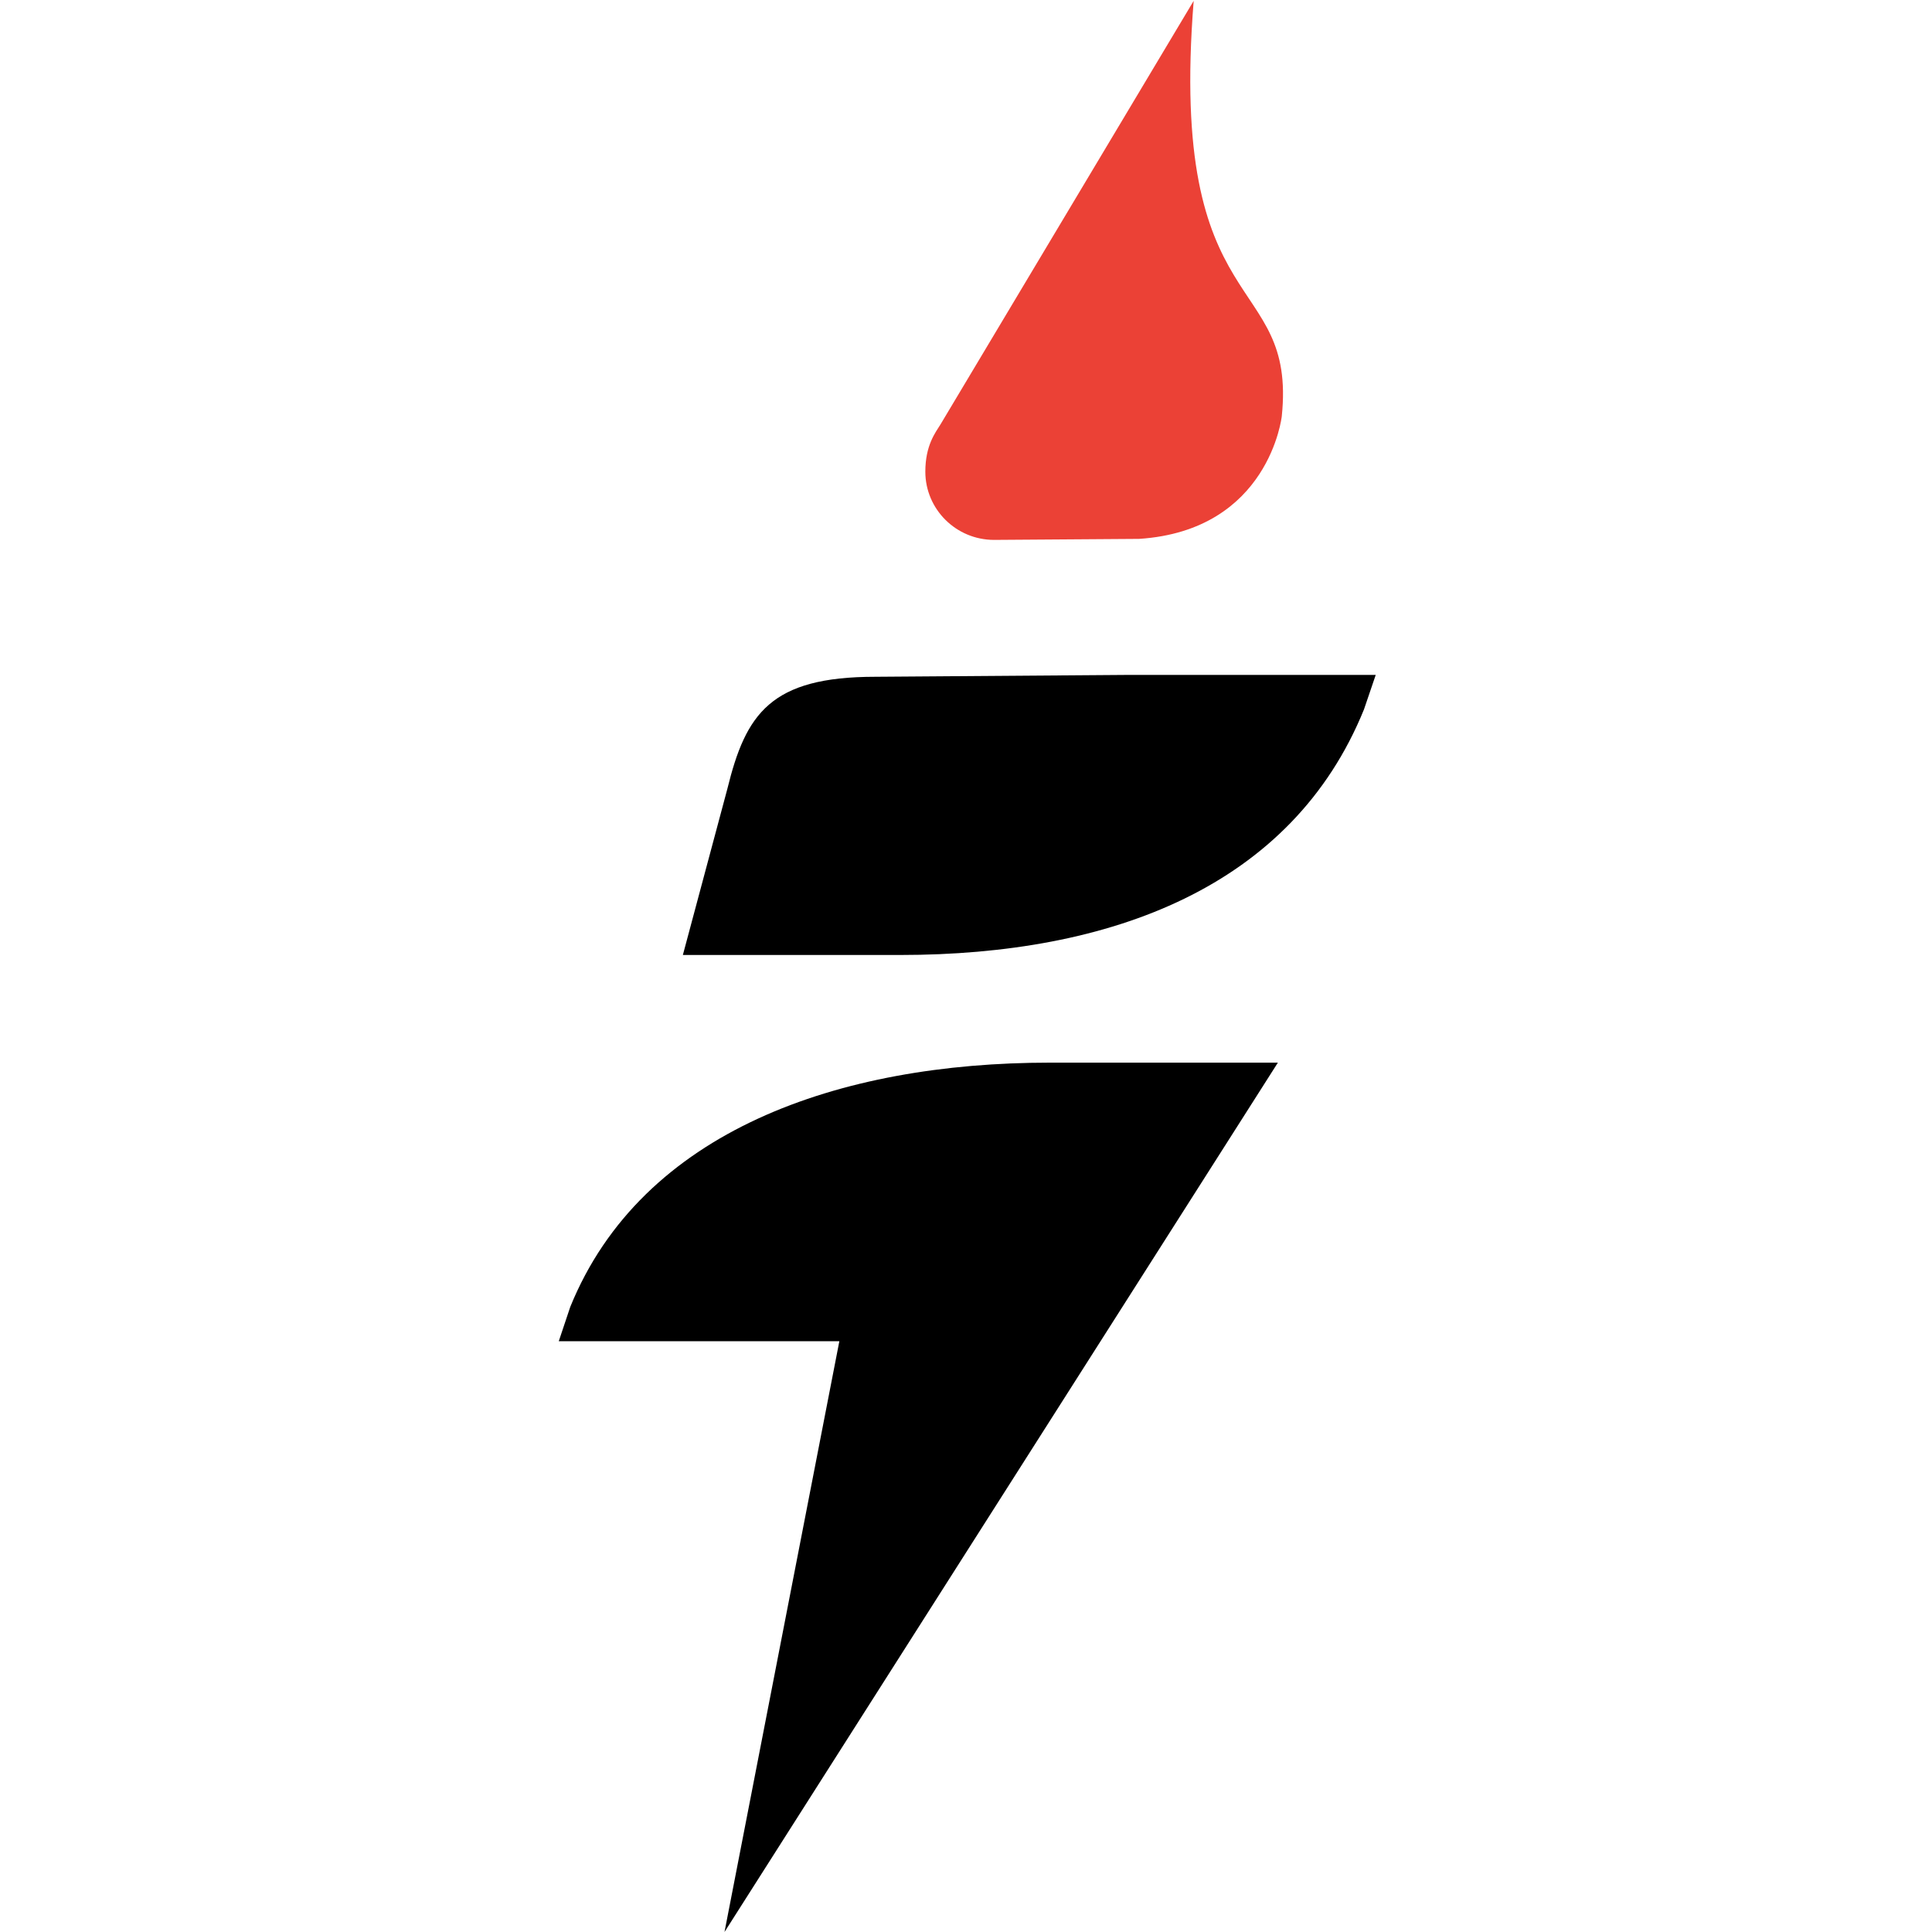
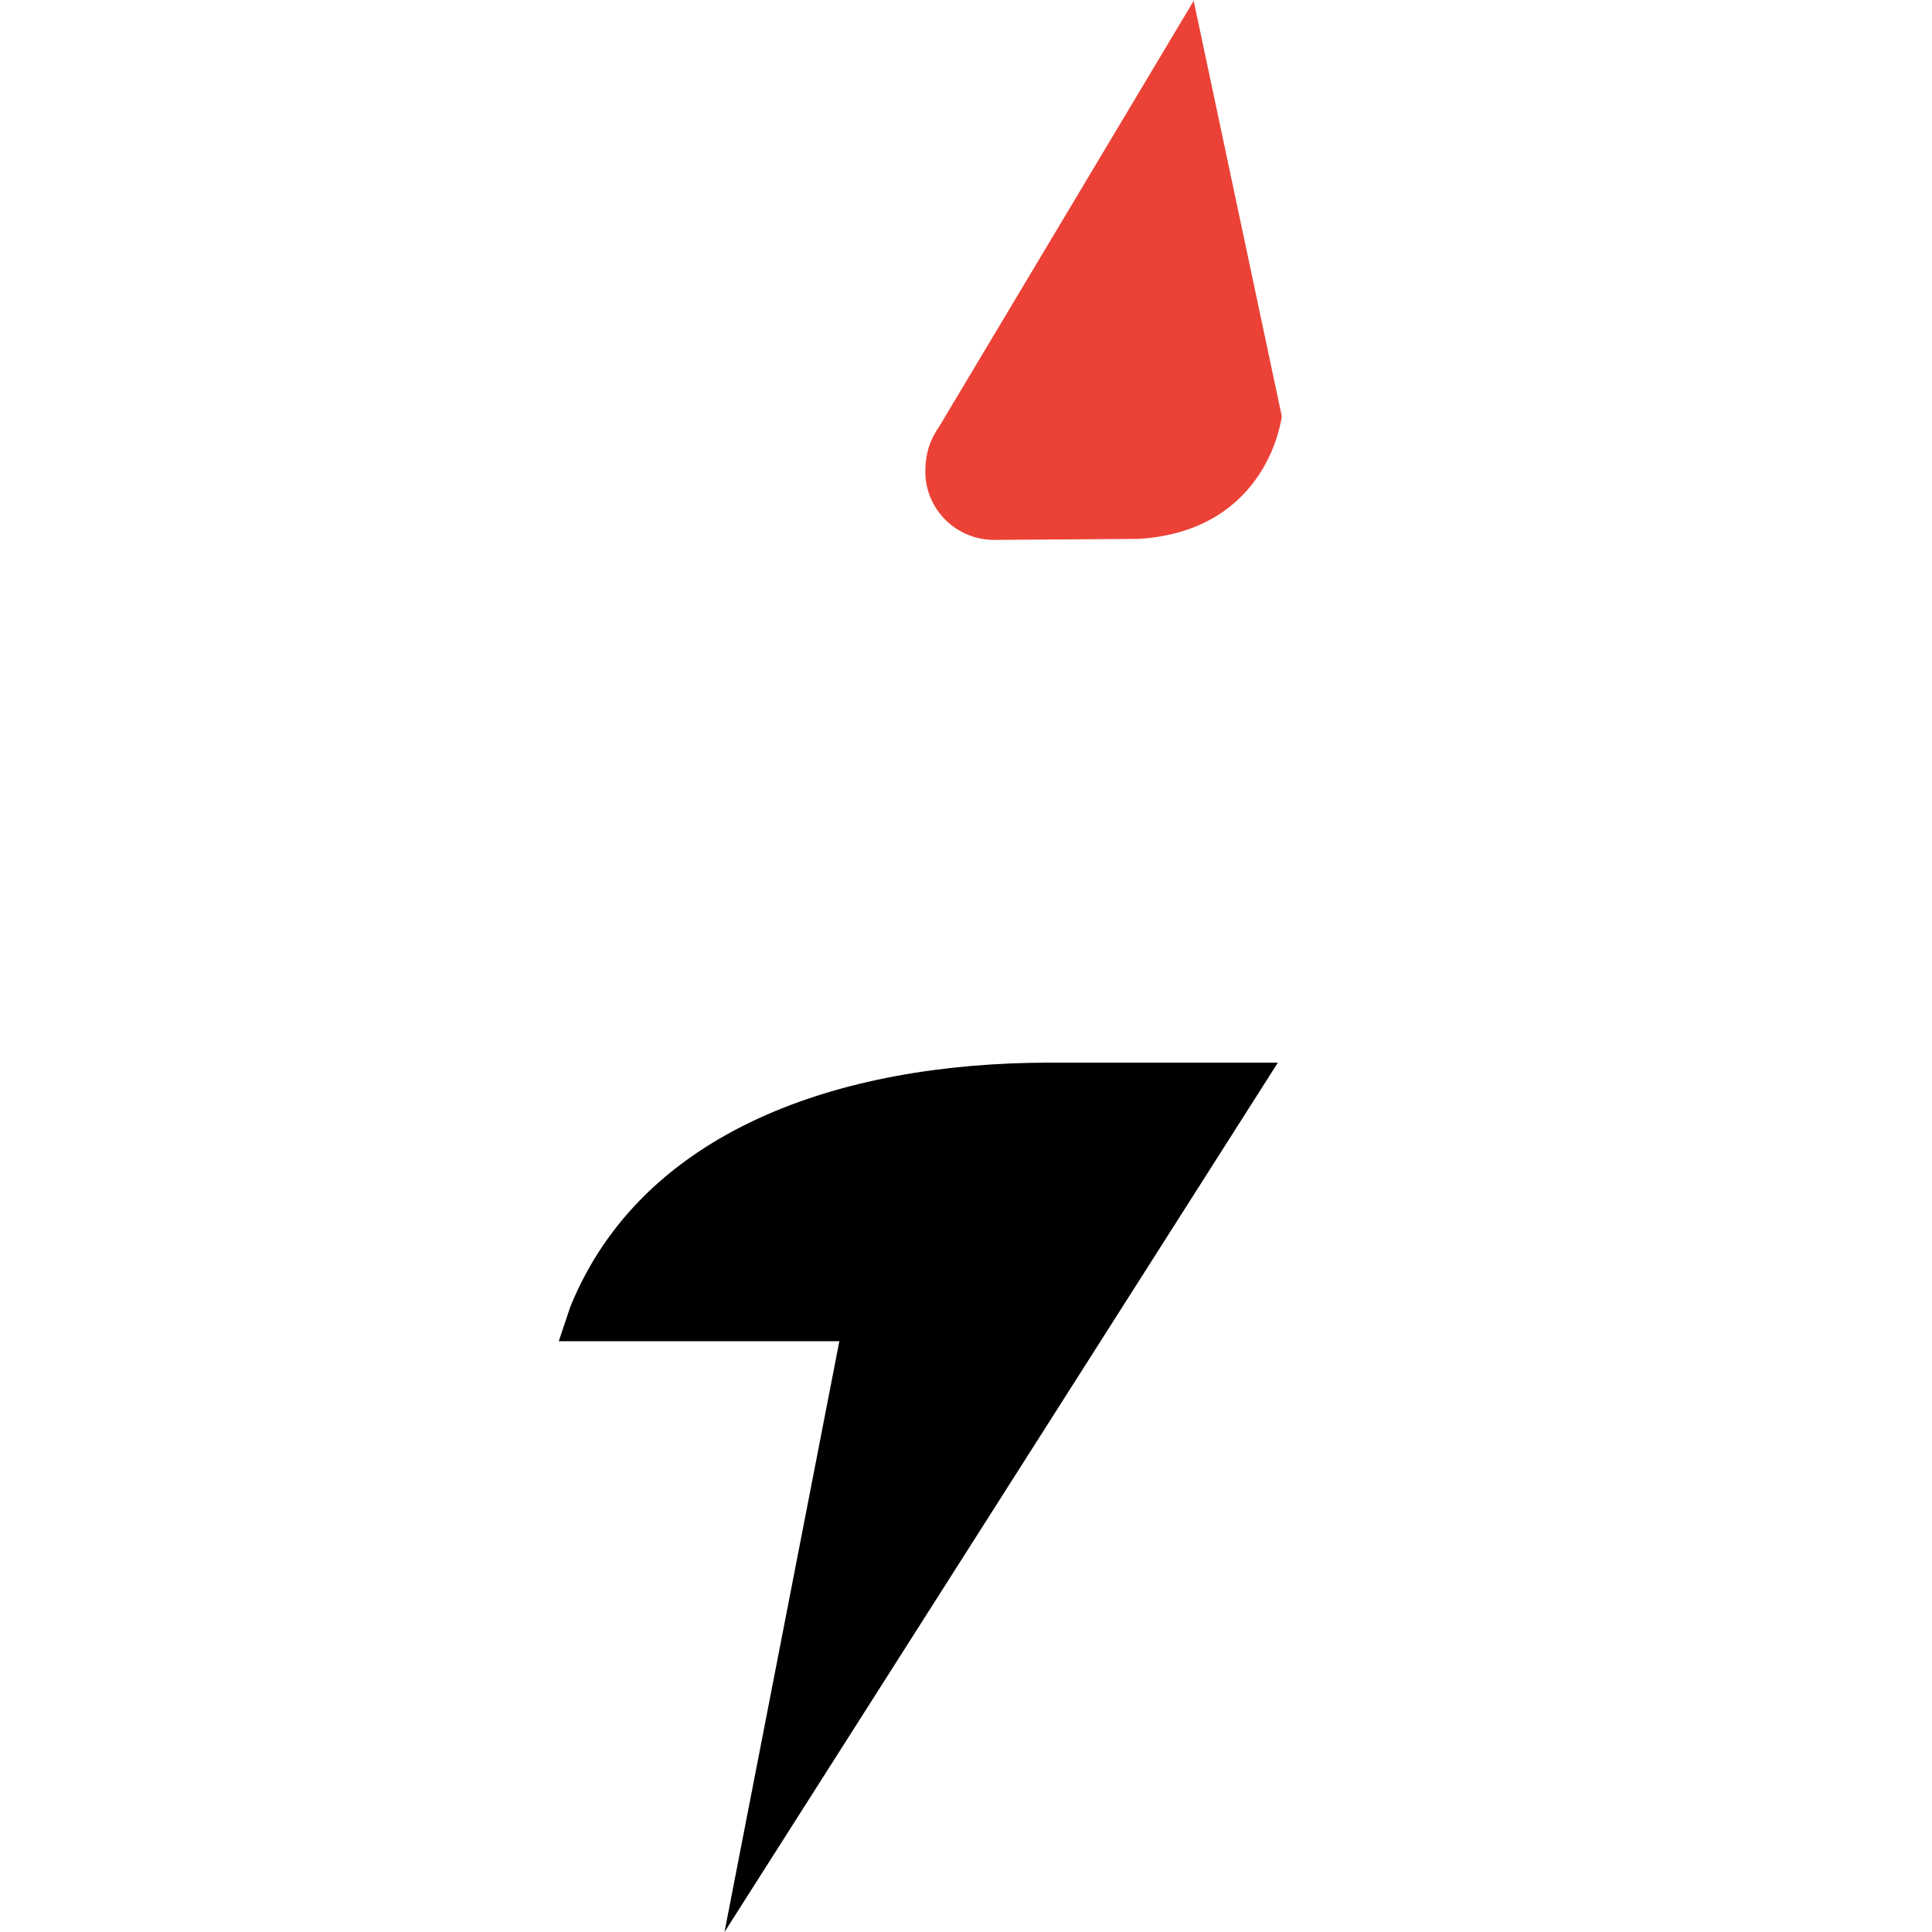
<svg xmlns="http://www.w3.org/2000/svg" width="40" height="40" viewBox="0 0 40 40" fill="none">
-   <path d="M24.714 0.017L19.473 8.785C19.367 8.956 19.158 9.219 19.158 9.765C19.158 10.545 19.796 11.178 20.582 11.178L23.583 11.157C26.277 10.982 26.538 8.618 26.538 8.618C26.849 5.598 24.181 6.701 24.714 0.017Z" fill="#EB4136" />
+   <path d="M24.714 0.017L19.473 8.785C19.367 8.956 19.158 9.219 19.158 9.765C19.158 10.545 19.796 11.178 20.582 11.178L23.583 11.157C26.277 10.982 26.538 8.618 26.538 8.618Z" fill="#EB4136" />
  <path d="M11.807 27.057L11.569 27.768H17.378L15 40L26.457 22.001H21.734C17.378 22.001 13.29 23.407 11.807 27.057Z" fill="black" />
-   <path d="M28.483 13.973H23.389L18.123 14.012C15.95 14.012 15.44 14.781 15.059 16.333L14.138 19.772H18.13H18.633C23.015 19.772 26.75 18.358 28.24 14.687L28.483 13.973Z" fill="black" />
</svg>